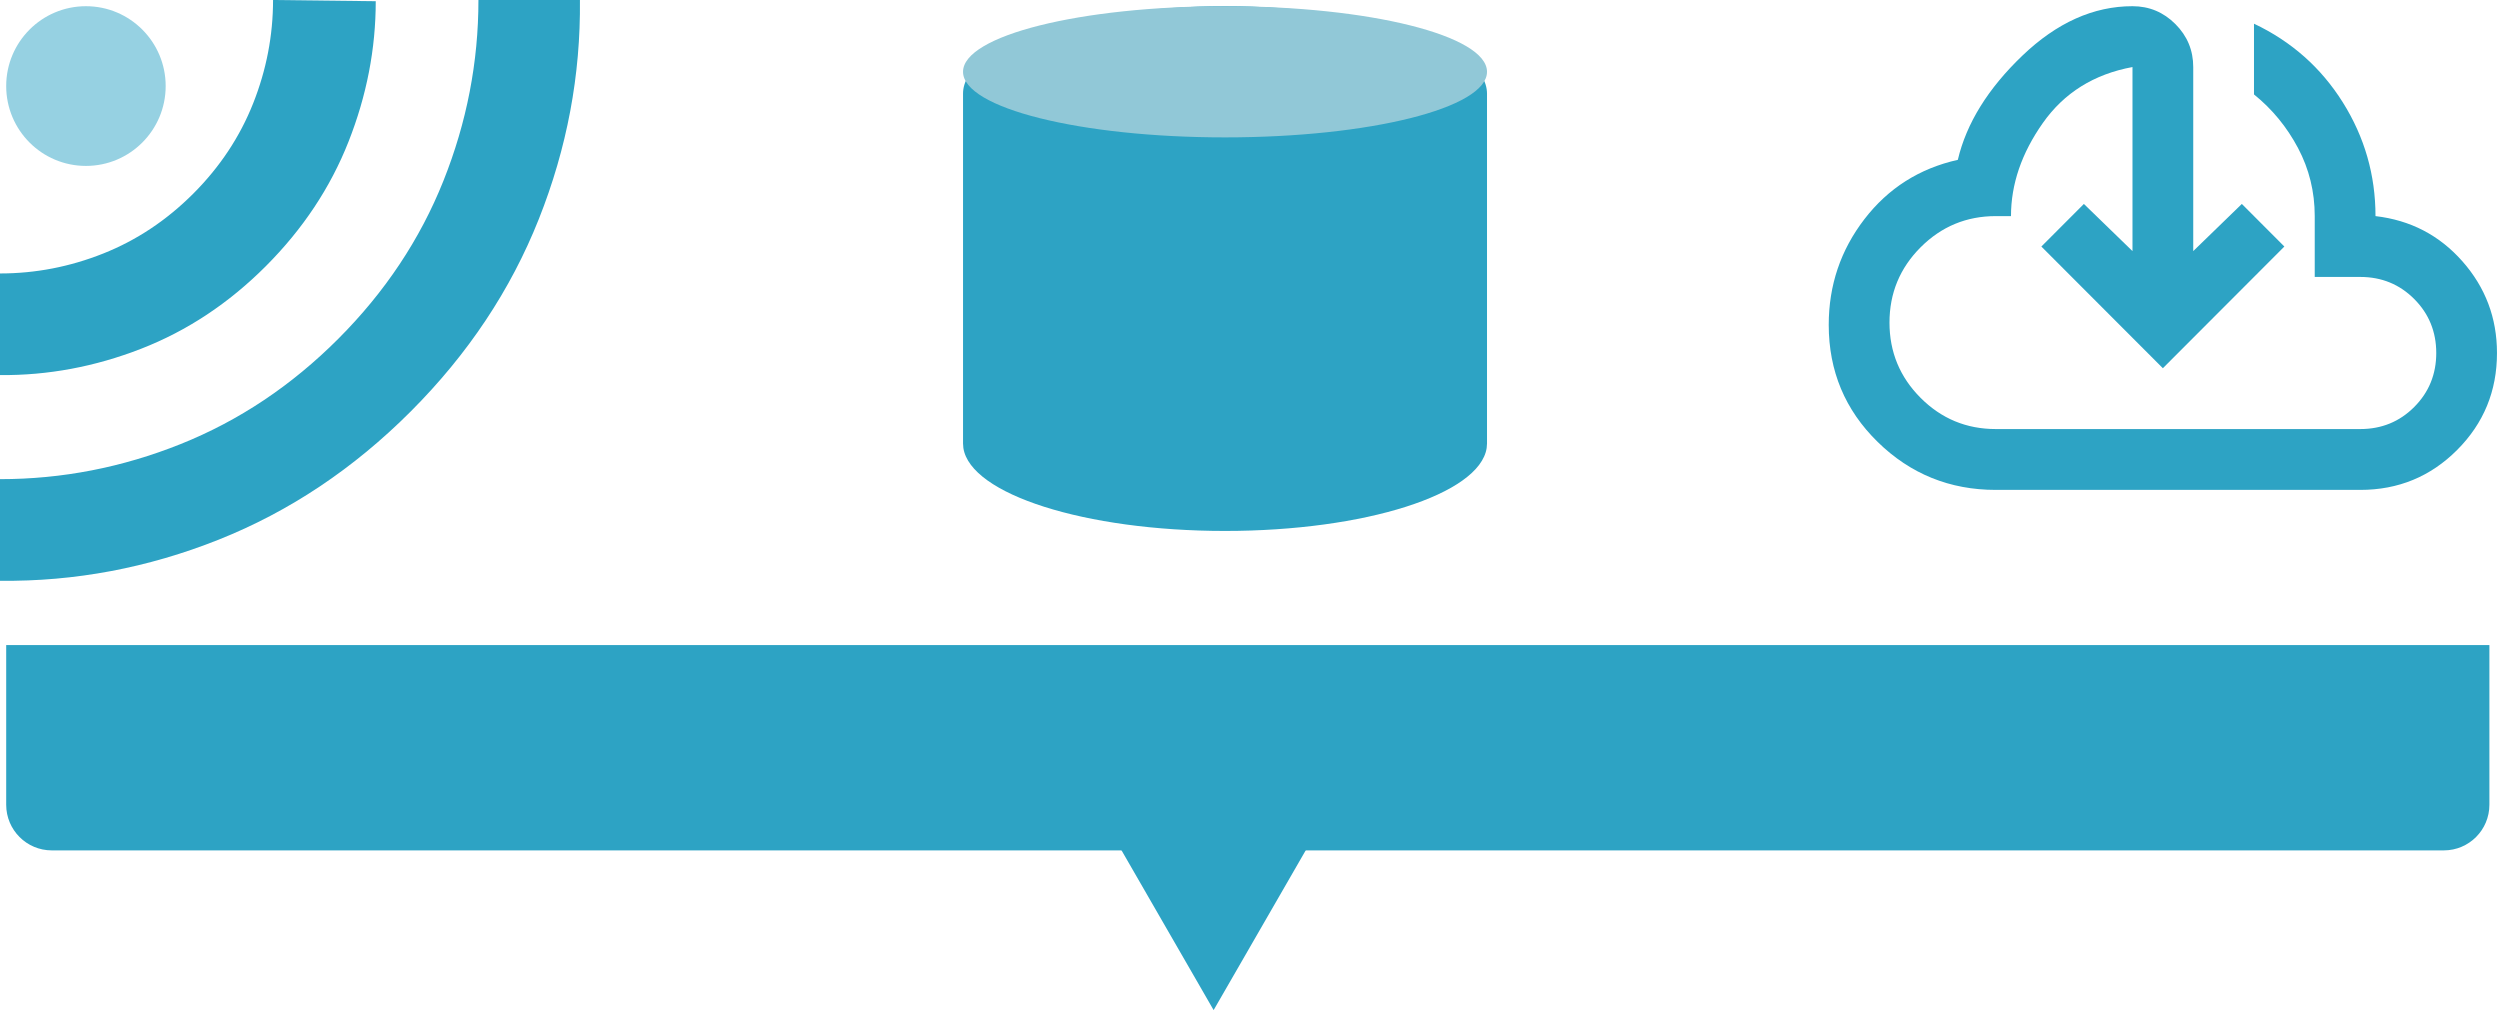
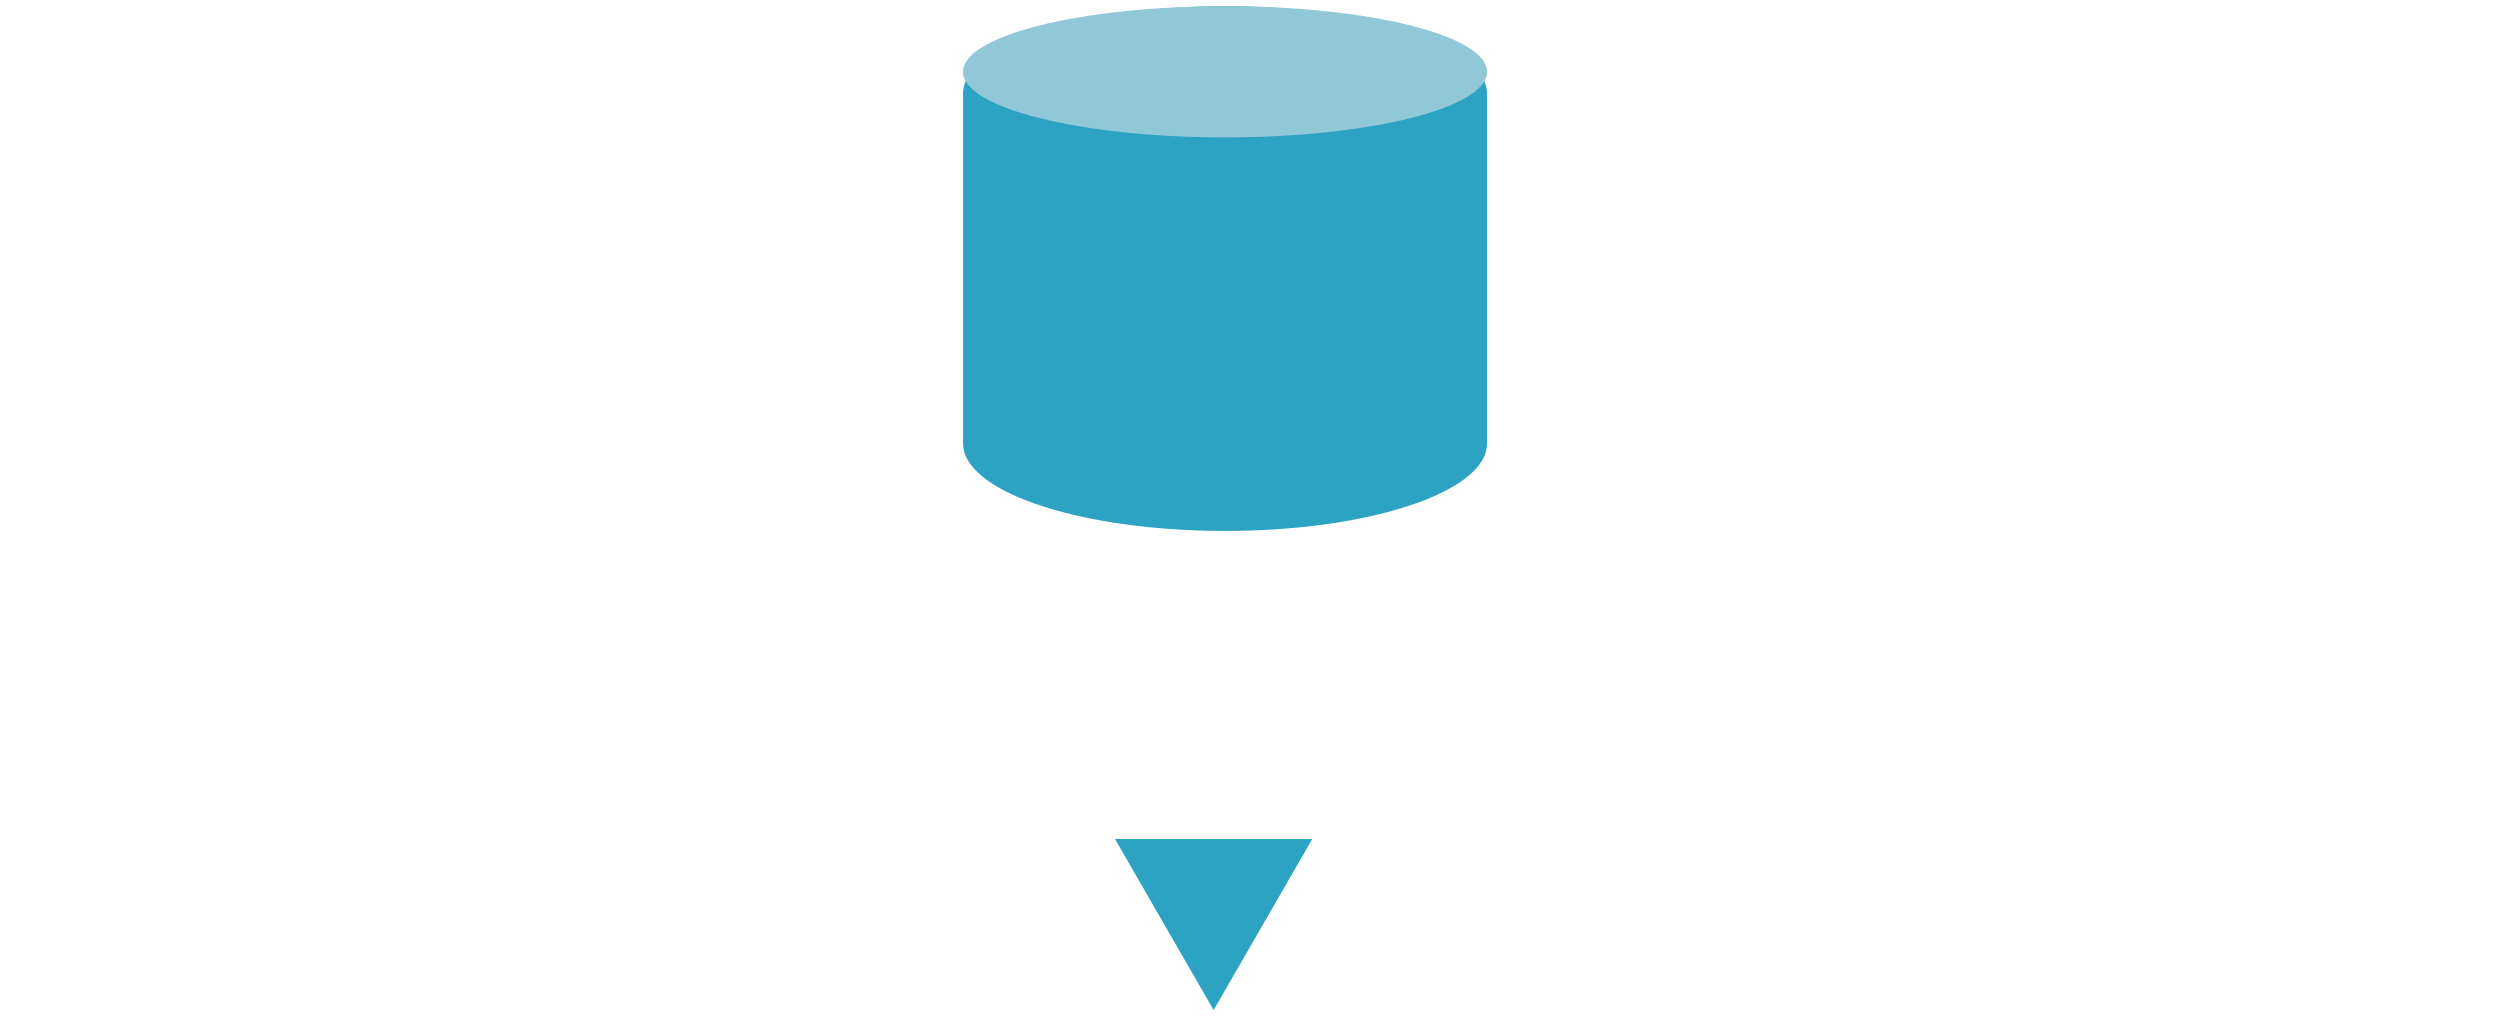
<svg xmlns="http://www.w3.org/2000/svg" width="349" height="142" viewBox="0 0 349 142" fill="none">
-   <path d="M38.118 3.79691e-07L52.454 0.169C52.454 6.813 51.189 13.344 48.659 19.763C46.129 26.182 42.278 31.981 37.106 37.161C31.933 42.341 26.129 46.184 19.691 48.69C13.254 51.195 6.69 52.42 3.79123e-07 52.363L3.03299e-06 38.175C4.947 38.175 9.754 37.246 14.421 35.388C19.087 33.53 23.275 30.742 26.986 27.026C30.697 23.31 33.48 19.116 35.335 14.442C37.19 9.769 38.118 4.955 38.118 3.79691e-07ZM66.79 7.59385e-07L80.958 0C81.07 10.473 79.159 20.664 75.223 30.573C71.288 40.483 65.329 49.436 57.345 57.431C49.362 65.426 40.422 71.395 30.528 75.336C20.633 79.277 10.457 81.192 4.92861e-06 81.079L0 66.89C8.658 66.89 17.063 65.257 25.215 61.992C33.367 58.726 40.704 53.828 47.225 47.296C53.747 40.765 58.638 33.417 61.899 25.253C65.16 17.088 66.79 8.671 66.79 7.59385e-07Z" fill="#2DA3C4" />
  <path d="M171.013 0.866C191.208 0.866 207.58 6.33 207.587 13.072V61.912L207.54 62.54C206.56 68.991 190.58 74.12 171.013 74.12C151.446 74.12 135.467 68.991 134.486 62.54L134.439 61.912V13.072C134.446 6.33 150.818 0.866 171.013 0.866Z" fill="#2DA3C4" />
  <path d="M171.013 19.18C191.212 19.18 207.587 15.081 207.587 10.023C207.587 4.966 191.212 0.866 171.013 0.866C150.814 0.866 134.439 4.966 134.439 10.023C134.439 15.081 150.814 19.18 171.013 19.18Z" fill="#91C8D7" />
-   <path d="M11.996 23.162C18.144 23.162 23.128 18.171 23.128 12.014C23.128 5.857 18.144 0.866 11.996 0.866C5.849 0.866 0.865 5.857 0.865 12.014C0.865 18.171 5.849 23.162 11.996 23.162Z" fill="#96D1E2" />
-   <path d="M278.613 68.39C272.182 68.39 266.687 66.16 262.129 61.701C257.57 57.242 255.291 51.792 255.291 45.351C255.291 39.83 256.952 34.911 260.273 30.594C263.595 26.276 267.942 23.516 273.313 22.312C274.514 17.216 277.518 12.368 282.324 7.767C287.13 3.167 292.253 0.866 297.695 0.866C300.027 0.866 302.024 1.698 303.685 3.361C305.346 5.025 306.176 7.024 306.176 9.36V35.053L312.961 28.47L318.897 34.416L301.936 51.403L284.974 34.416L290.911 28.47L297.695 35.053V9.36C292.324 10.351 288.154 12.952 285.186 17.163C282.218 21.375 280.734 25.71 280.734 30.169H278.613C274.514 30.169 271.016 31.62 268.118 34.522C265.221 37.424 263.772 40.928 263.772 45.033C263.772 49.138 265.221 52.641 268.118 55.543C271.016 58.446 274.514 59.896 278.613 59.896H329.497C332.468 59.896 334.977 58.87 337.025 56.817C339.073 54.765 340.101 52.252 340.101 49.28C340.101 46.307 339.073 43.794 337.025 41.741C334.977 39.689 332.468 38.662 329.497 38.662H323.137V30.169C323.137 26.772 322.361 23.604 320.806 20.667C319.25 17.73 317.201 15.235 314.657 13.182V3.308C319.887 5.785 324.021 9.448 327.061 14.297C330.099 19.145 331.619 24.436 331.619 30.169C336.494 30.735 340.543 32.841 343.758 36.486C346.973 40.131 348.579 44.396 348.579 49.28C348.579 54.588 346.725 59.1 343.014 62.816C339.306 66.532 334.799 68.39 329.497 68.39H278.613Z" fill="#2DA3C4" />
-   <path d="M0.865 90.049H347.52V112.344C347.52 115.862 344.674 118.714 341.16 118.714H7.226C3.713 118.714 0.865 115.862 0.865 112.344V90.049Z" fill="#2DA3C4" />
  <path d="M169.422 141.01L155.65 117.122H183.193L169.422 141.01Z" fill="#2DA3C4" />
</svg>